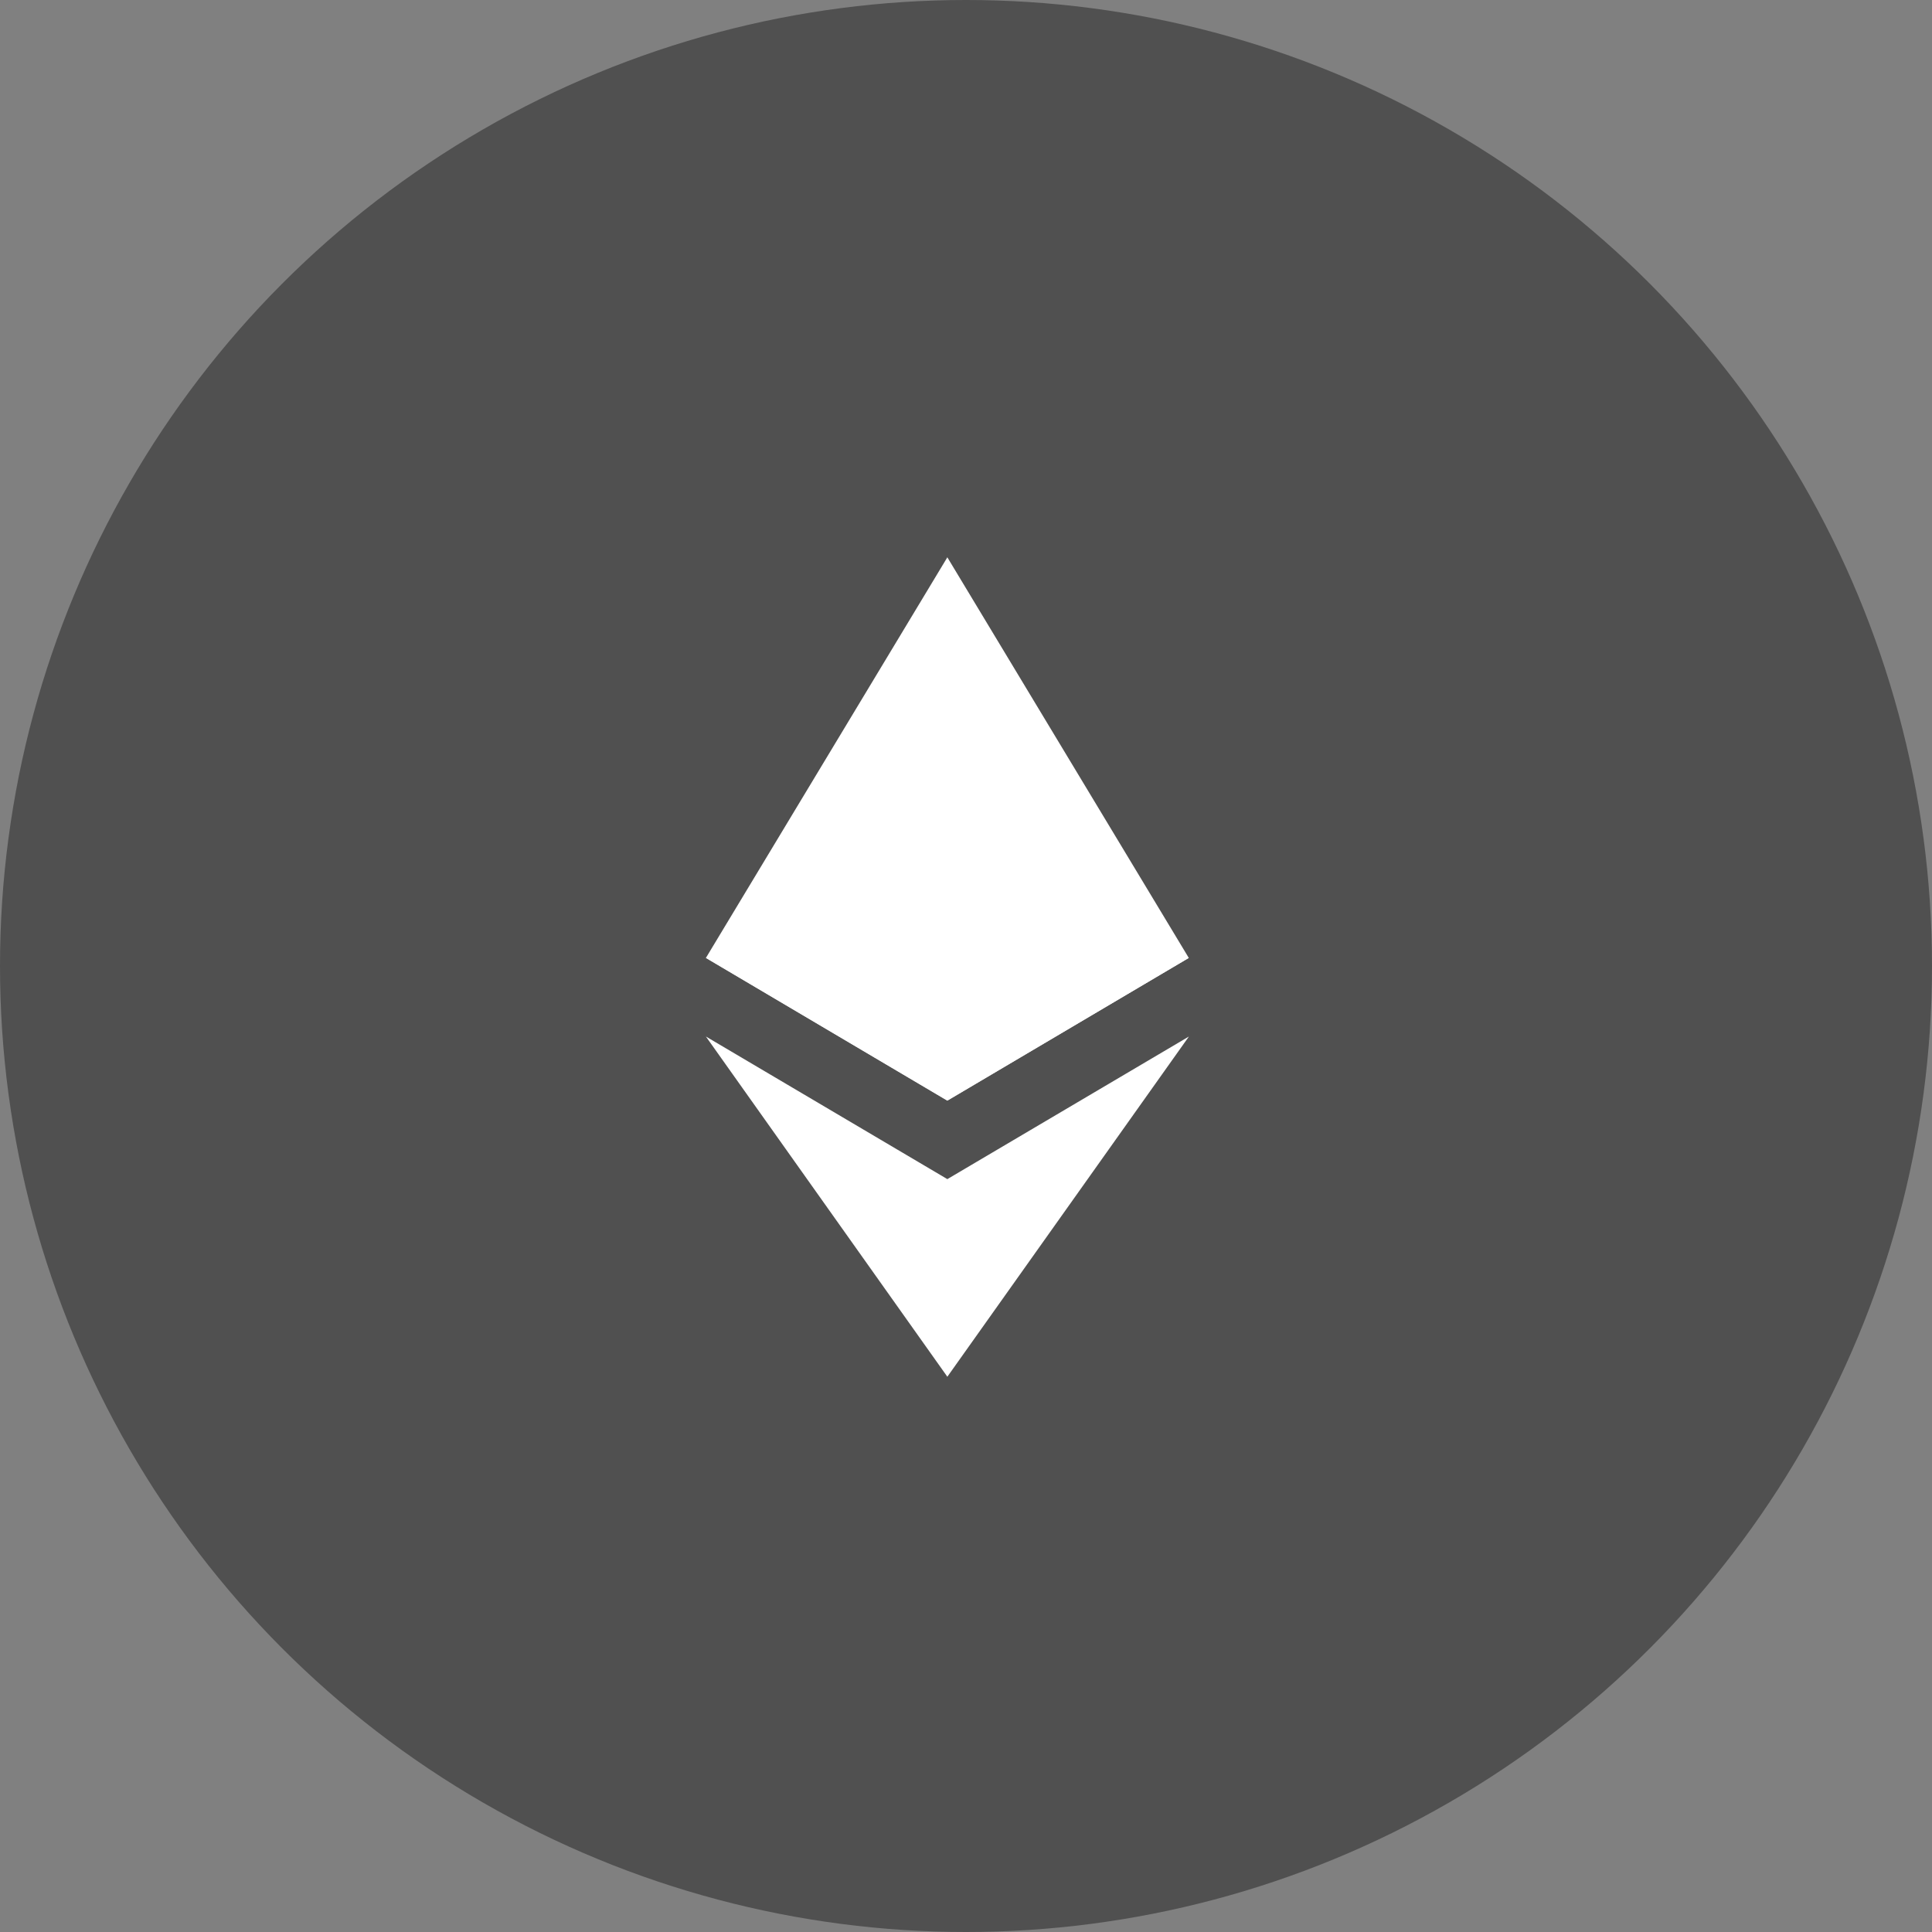
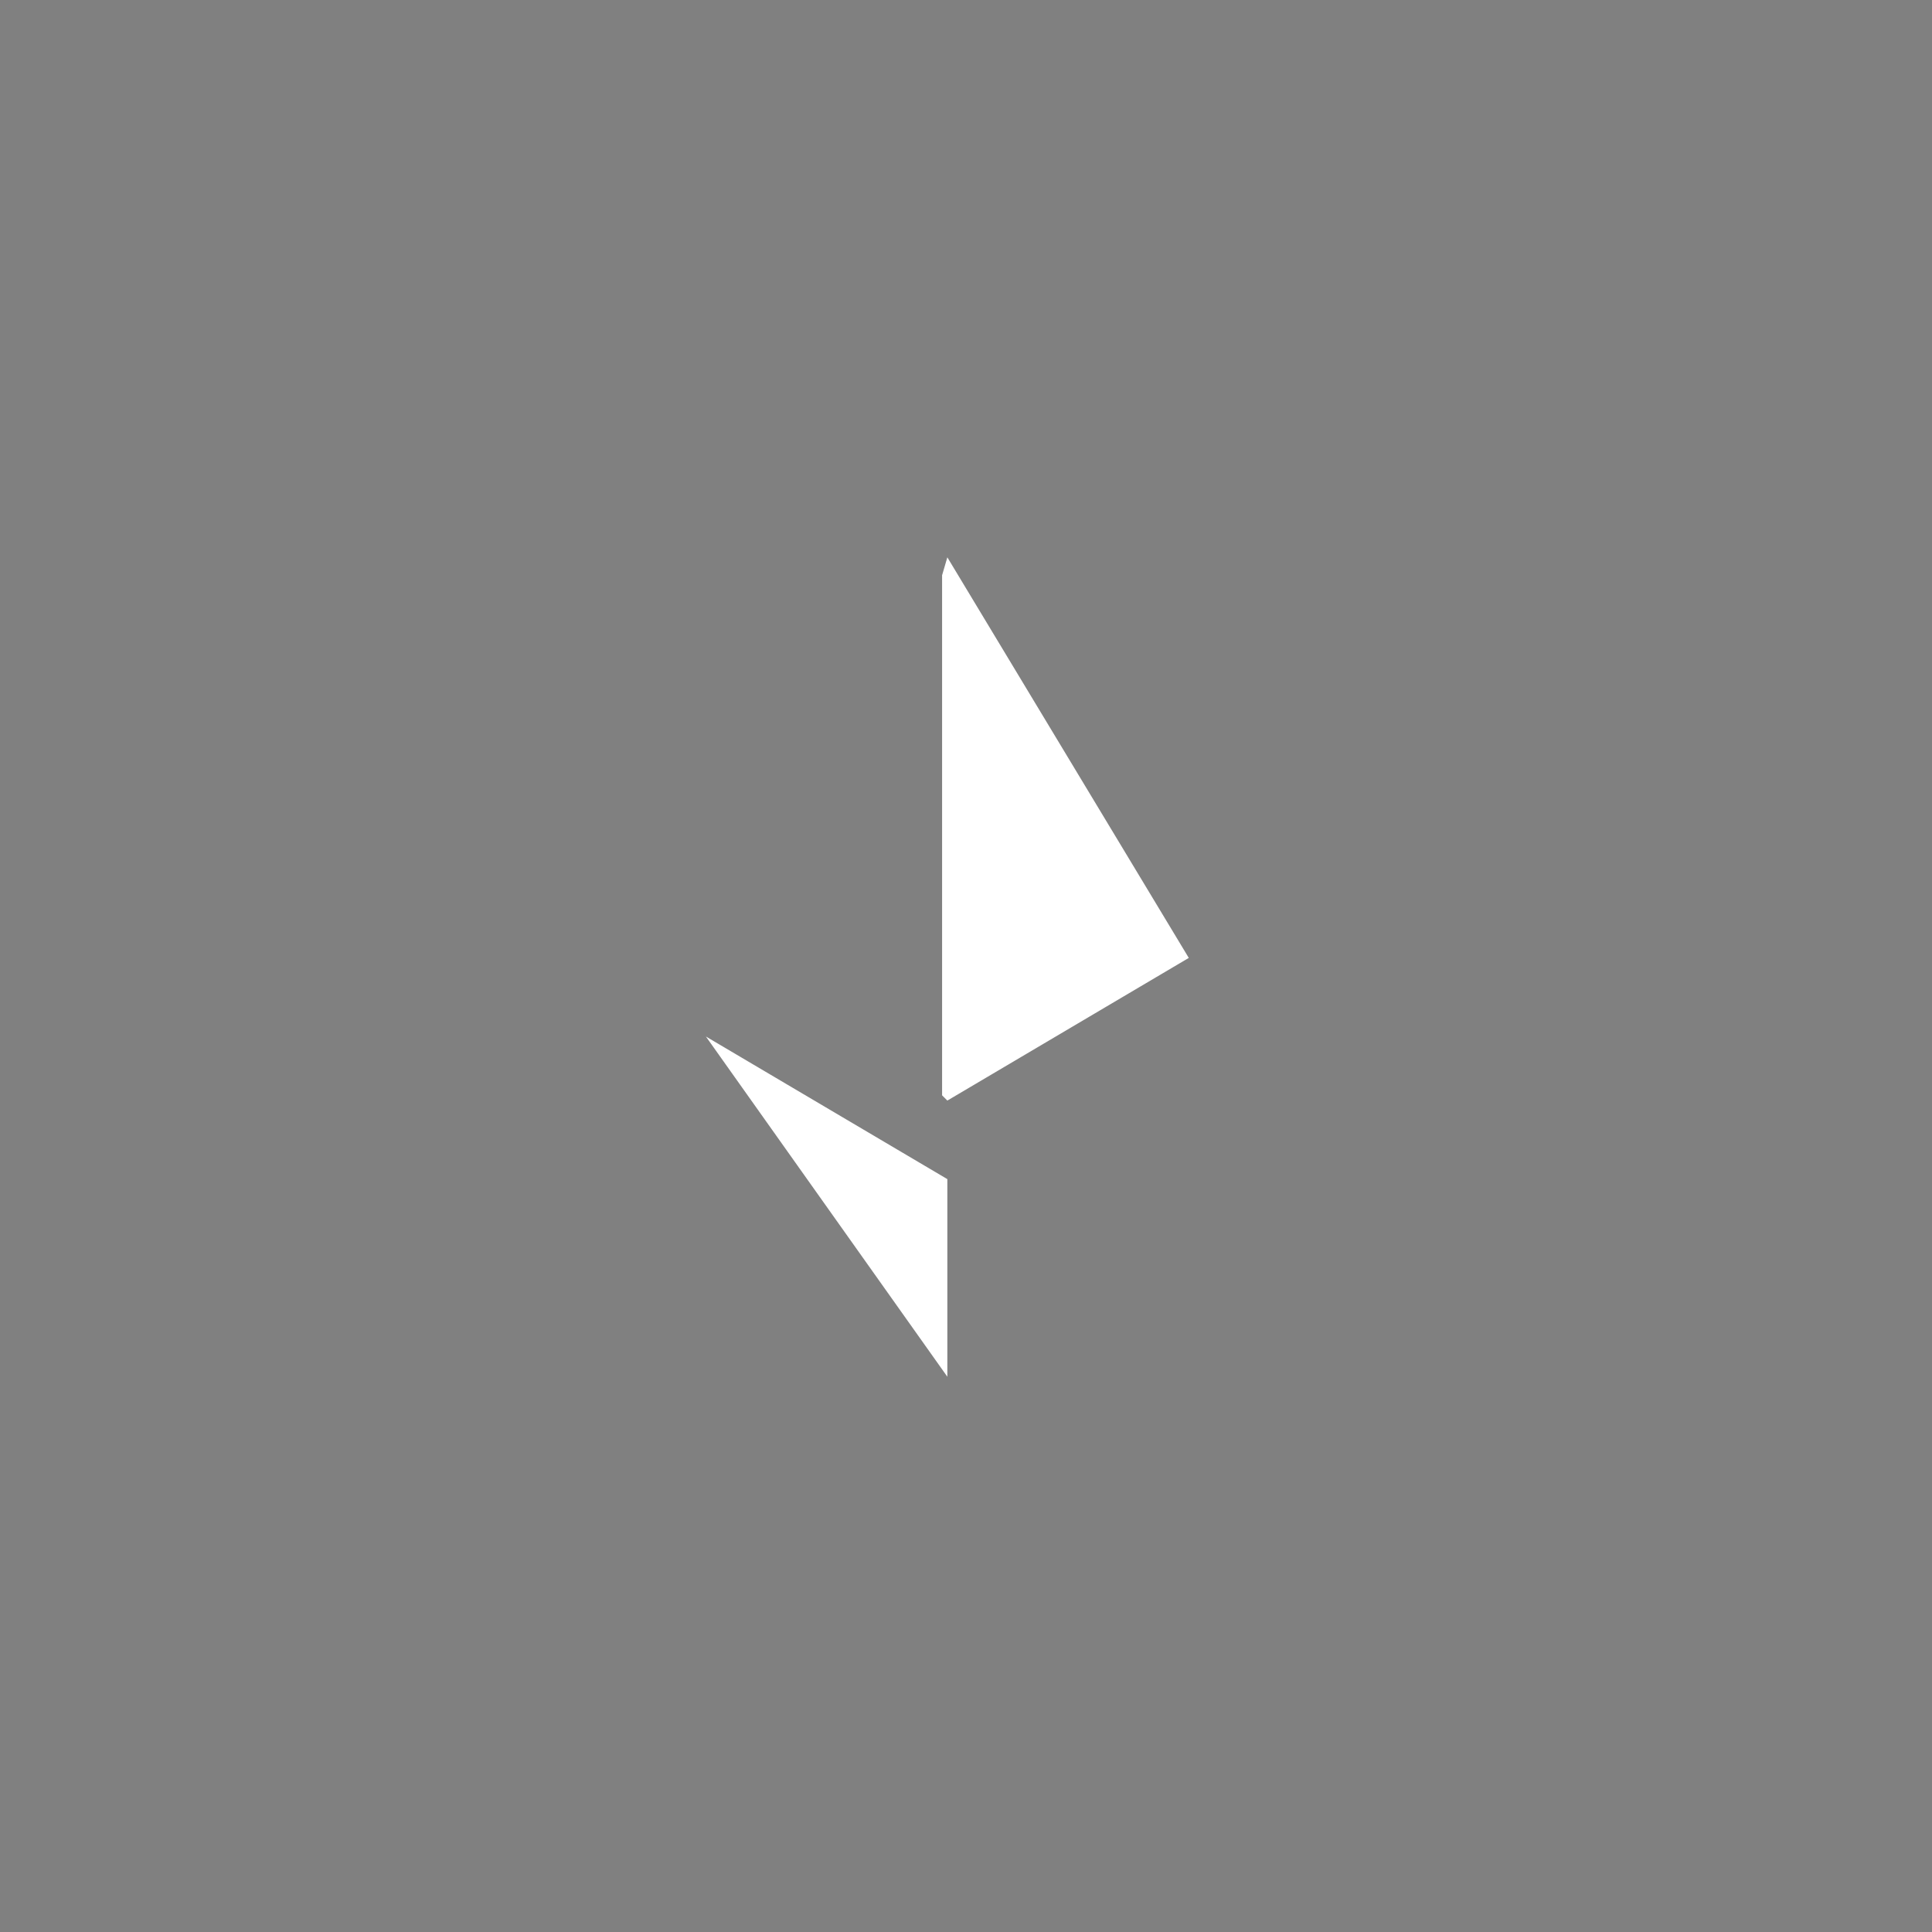
<svg xmlns="http://www.w3.org/2000/svg" width="32" height="32" viewBox="0 0 32 32" fill="none">
  <rect x="0" y="0" width="32" height="32" fill="#808080" stroke="none" />
-   <circle cx="16" cy="16" r="16" fill="#505050" />
  <path d="M15.691 9.231L15.604 9.528V18.142L15.691 18.229L19.69 15.866L15.691 9.231Z" fill="white" />
-   <path d="M15.691 9.231L11.692 15.866L15.691 18.229V14.048V9.231Z" fill="white" />
-   <path d="M15.691 19.53L15.642 19.59V22.659L15.691 22.803L19.692 17.168L15.691 19.53Z" fill="white" />
  <path d="M15.691 22.803V19.53L11.692 17.168L15.691 22.803Z" fill="white" />
-   <path d="M15.691 18.23L19.69 15.866L15.691 14.048V18.23Z" fill="white" />
-   <path d="M11.692 15.866L15.691 18.23V14.048L11.692 15.866Z" fill="white" />
</svg>